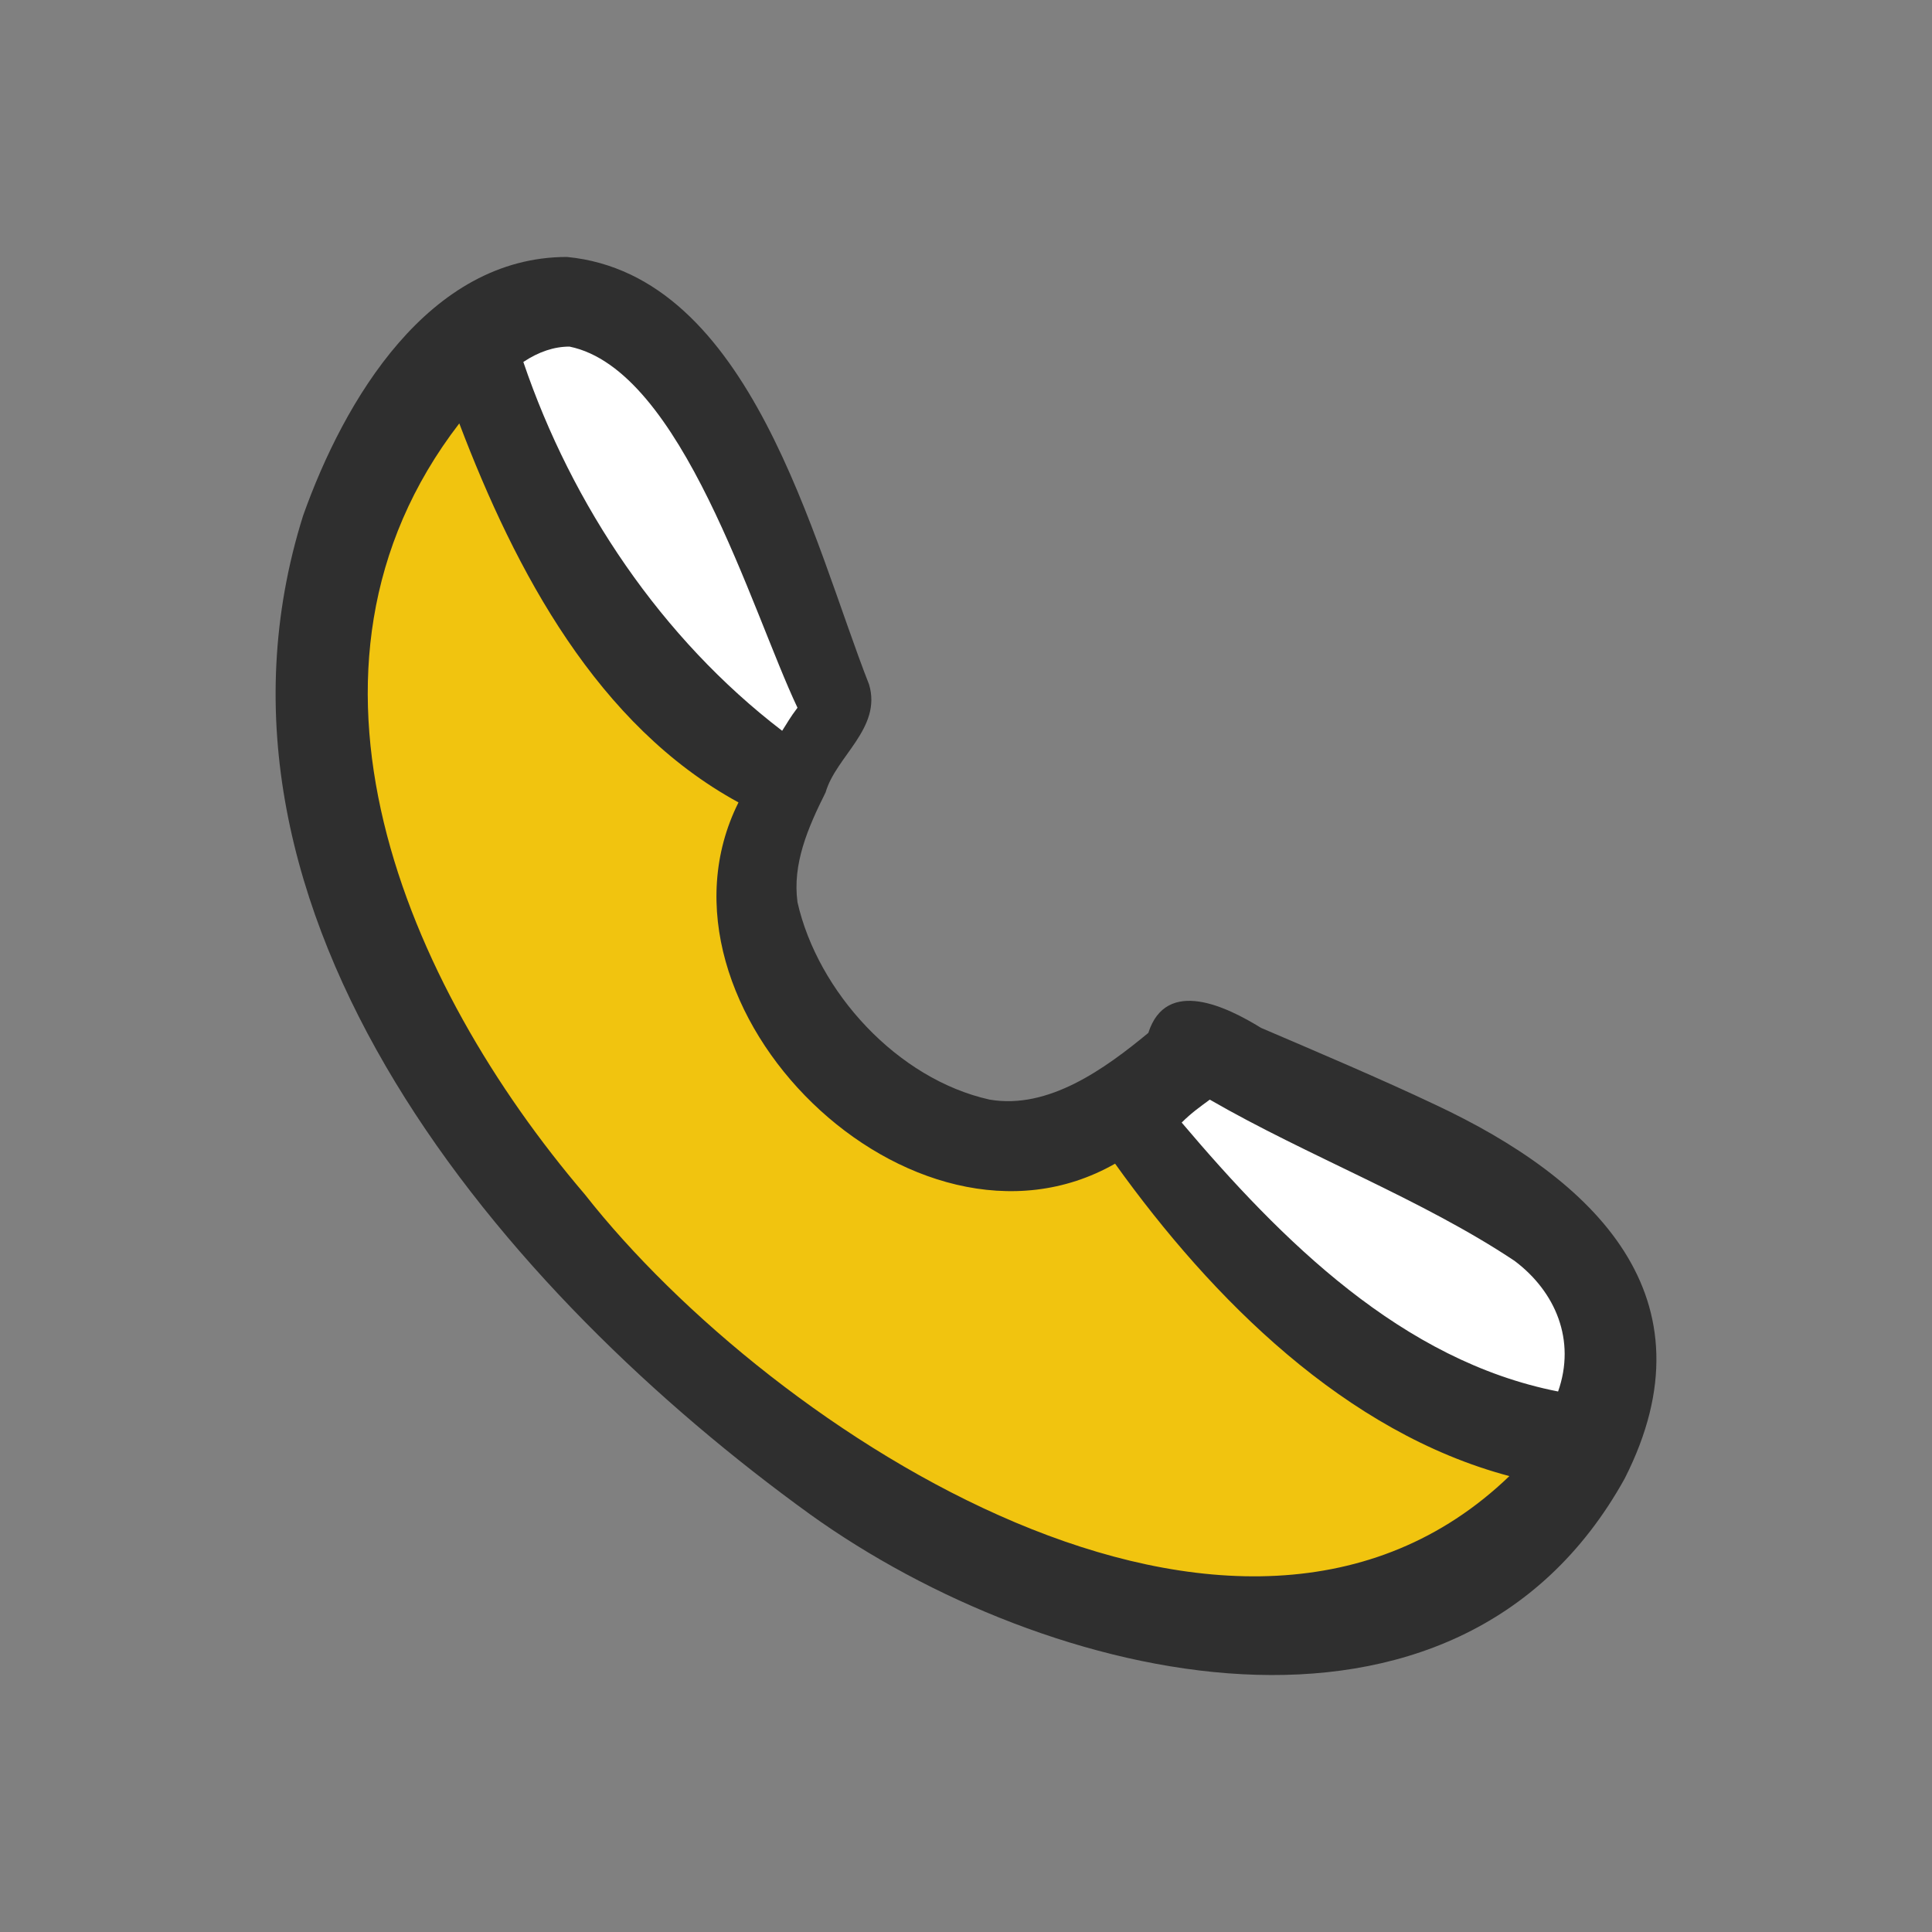
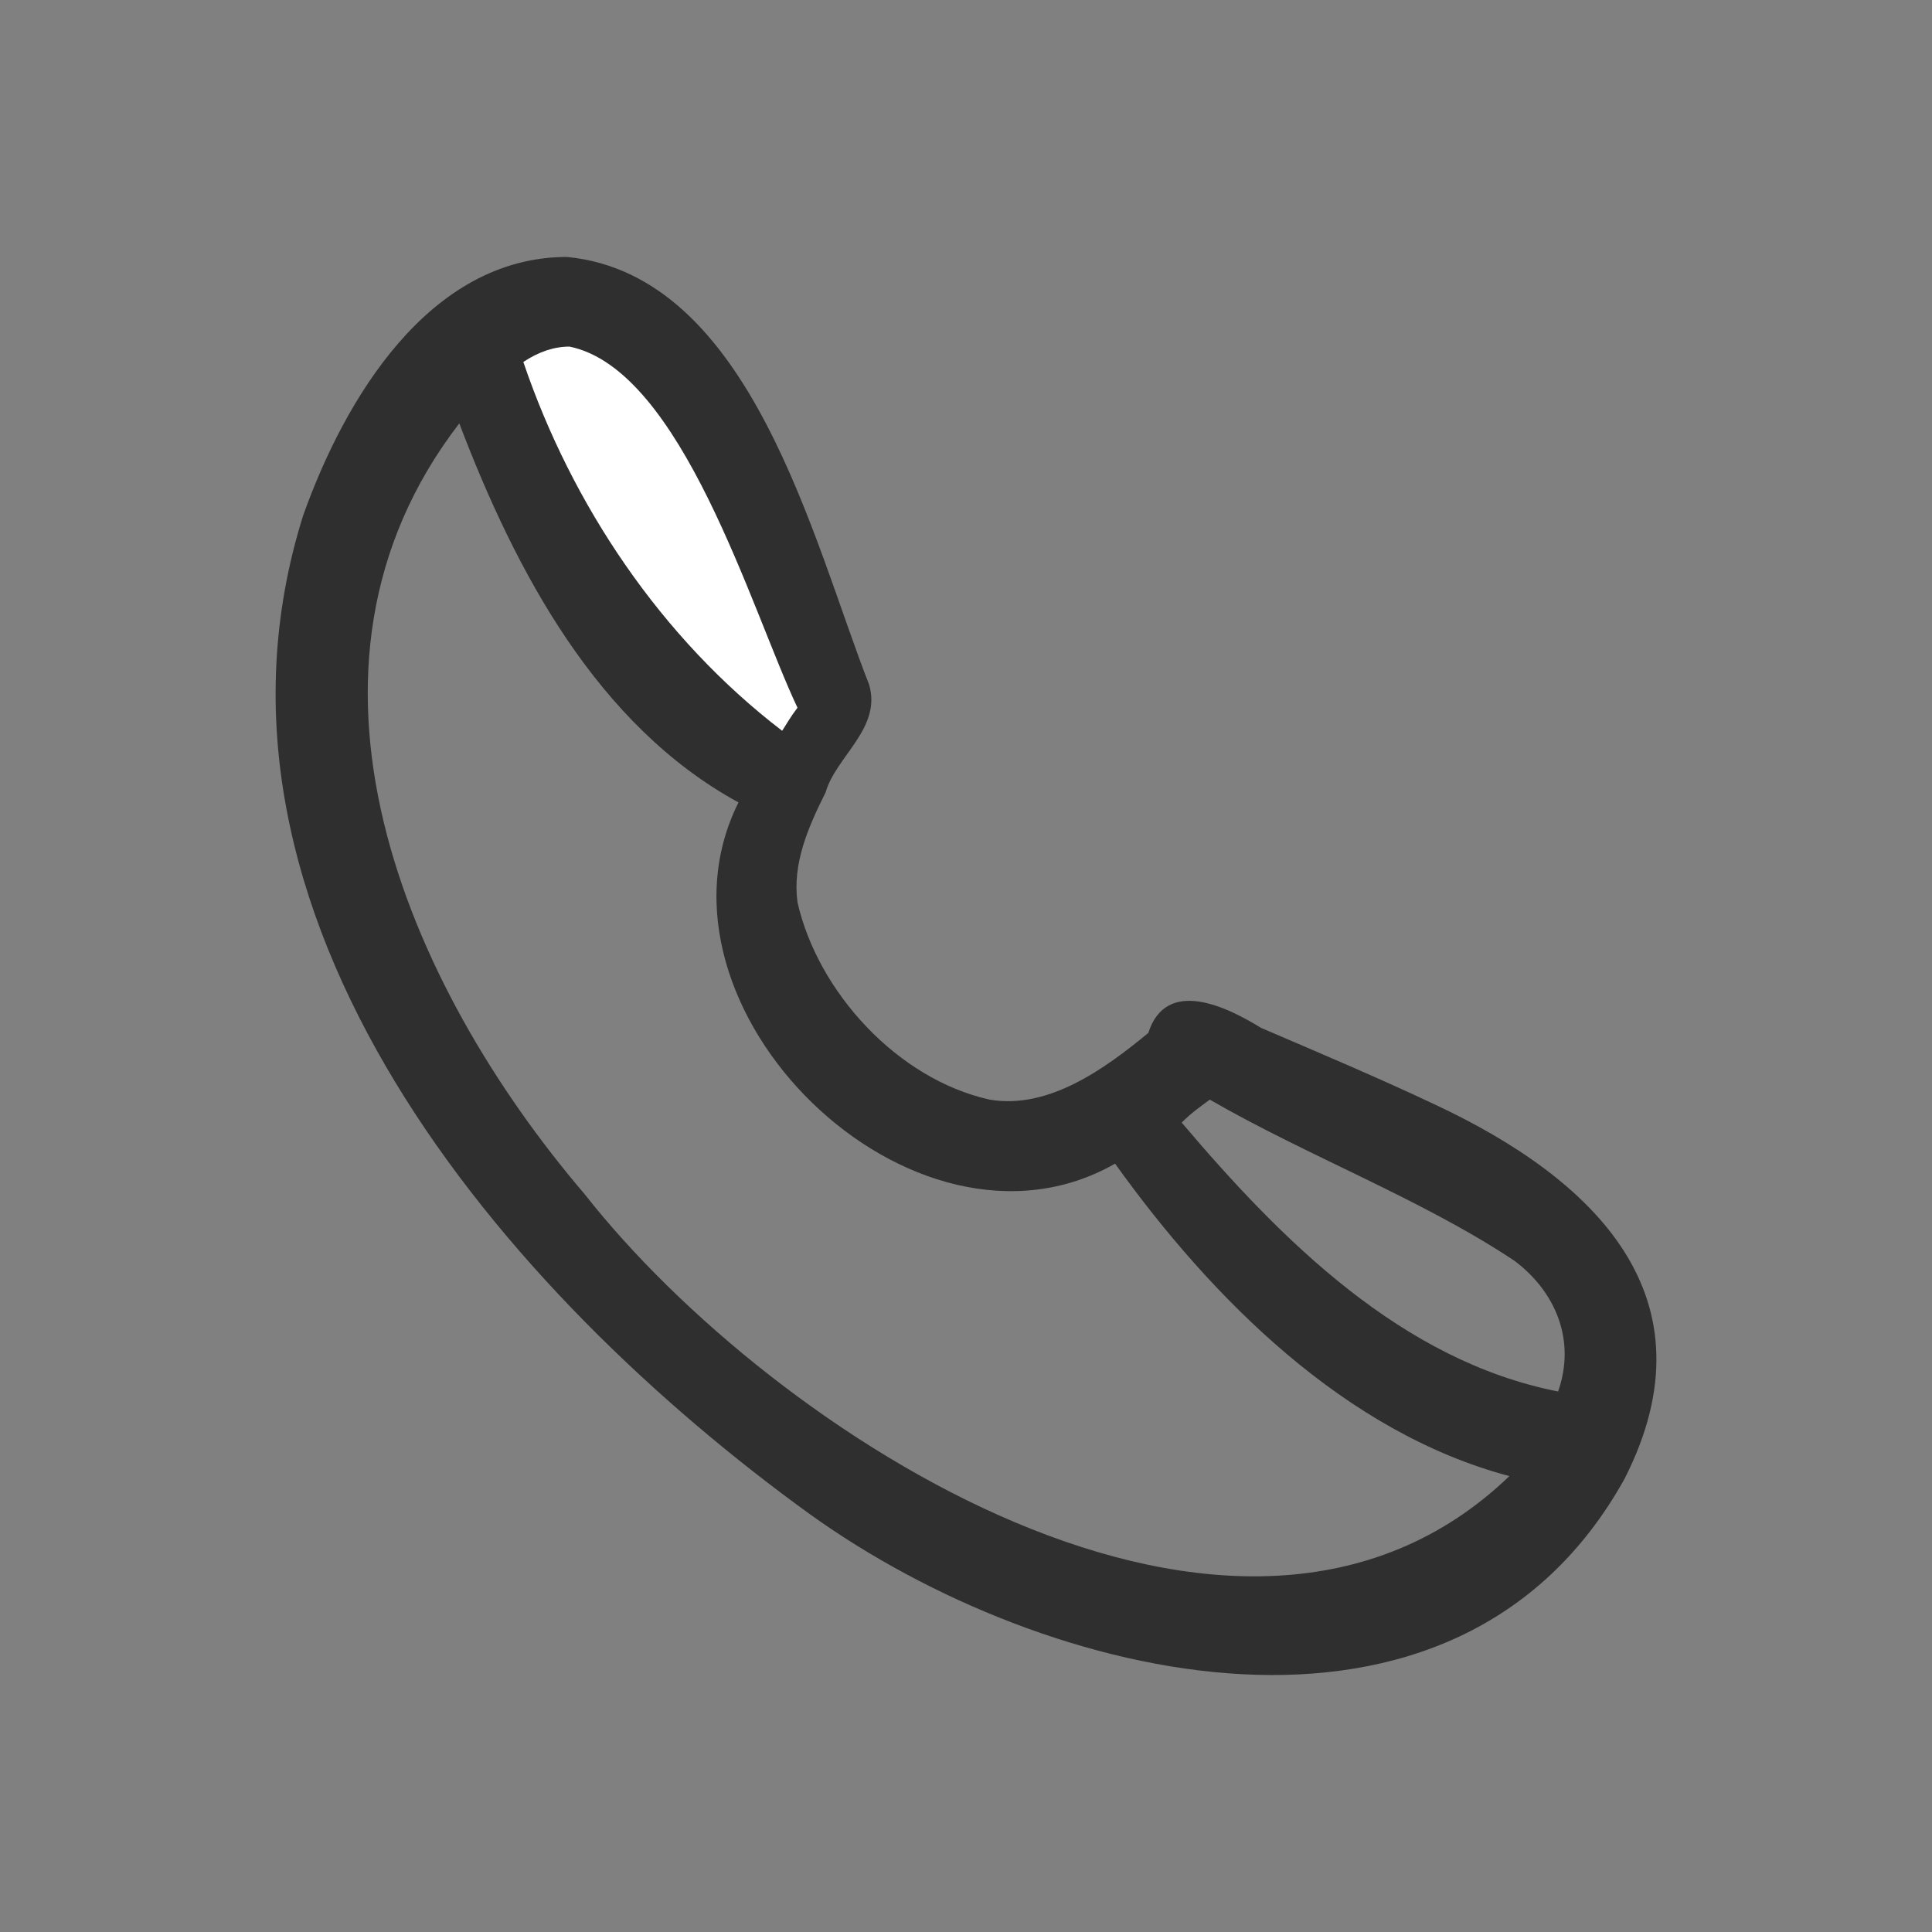
<svg xmlns="http://www.w3.org/2000/svg" id="Layer_1" viewBox="0 0 90 90" width="300" height="300" version="1.1">
  <rect x="0" y="0" width="90" height="90" fill="#808080" stroke="none" />
  <g width="100%" height="100%" transform="matrix(1,0,0,1,0,0)">
-     <path d="m19.135 16.383c-1.933 2.23-3.369 5.164-4.302 7.785-2.84 9.049-.558 17.86 4.227 25.752 4.785 7.905 12.085 14.833 19.126 19.915 5.375 3.853 12.789 6.936 19.724 7.296 6.928.368 13.298-1.876 17.095-8.705 2.044-4.046 1.689-7.159 0-9.825-1.697-2.666-4.854-4.854-7.911-6.288-2.957-1.379-6.034-2.696-8.762-3.878-.571-.353-1.336-.764-2.025-.982-1.355-.417-1.56.374-2.337 1.157-1.877 1.895-4.965 4.244-8.775 3.019-4.523-1.454-8.016-5.79-8.812-9.594-.422-2.02.535-3.872 1.244-5.73.702-1.858 2.641-2.472 1.125-6.573-.84-2.256-1.939-6.376-3.878-10.024-1.926-3.641-4.593-6.675-8.022-6.861-3.43-.193-5.791 1.311-7.717 3.536z" fill="#f1c40f" fill-opacity="1" data-original-color="#ffac2aff" stroke="none" stroke-opacity="1" />
    <g fill="#fff6d5">
-       <path d="m55.418 53.692c2.181 2.311 4.685 4.928 7.178 6.904 2.386 1.82 5.083 3.244 7.916 4.263 2.467.888 3.089-.423 2.865-2.574-.212-1.938-1.696-3.603-3.374-4.561-3.983-2.399-8.333-4.12-12.353-6.413-2.288-1.304-3.934.571-2.232 2.38z" fill="#ffffff" fill-opacity="1" data-original-color="#fff6d5ff" stroke="none" stroke-opacity="1" />
      <path d="m23.969 19.055c2.168 5.709 6.704 11.11 11.471 14.919 1.51 1.206 2.658-.721 2.044-2.106-1.777-4.007-3.654-8.991-6.171-12.62-1.2-1.629-2.76-3.38-4.313-3.455-3.387-.169-3.896.994-3.032 3.263z" fill="#ffffff" fill-opacity="1" data-original-color="#fff6d5ff" stroke="none" stroke-opacity="1" />
    </g>
    <path d="m56.357 51.225c4.537 2.623 9.906 4.648 14.2 7.513 1.907 1.435 2.865 3.697 2.025 6.083-7.276-1.429-12.881-7.035-17.535-12.528.479-.472.832-.714 1.311-1.069zm-34.961-31.5c2.63 6.917 6.444 14.076 13.006 17.655-4.772 9.545 8.116 22.197 17.543 16.828 4.529 6.32 10.738 12.528 18.368 14.554-12.645 12.166-34.357-2.027-43.07-13.124-8.352-9.782-14.671-24.459-5.848-35.913zm5.134-3.579c5.251 1.075 8.469 12.286 10.62 16.823-.361.477-.479.714-.714 1.074-5.612-4.294-9.788-10.501-12.057-17.181.722-.479 1.436-.716 2.151-.716zm-.118-4.176c-6.444 0-10.385 6.681-12.292 12.05-5.848 18.611 9.427 36.271 23.627 46.531 10.973 7.873 30.063 12.528 37.936-1.672 4.302-8.469-1.429-13.958-8.823-17.418-2.512-1.193-5.612-2.506-8.116-3.579-1.554-.958-4.411-2.386-5.251.235-2.025 1.672-4.655 3.579-7.394 3.107-4.294-.956-7.999-5.014-8.948-9.19-.243-1.79.479-3.462 1.311-5.127.479-1.672 2.622-2.983 2.025-5.014-2.622-6.68-5.487-19.09-14.074-19.923z" fill="#2f2f2f" fill-opacity="1" data-original-color="#4d4d4dff" stroke="none" stroke-opacity="1" />
  </g>
</svg>